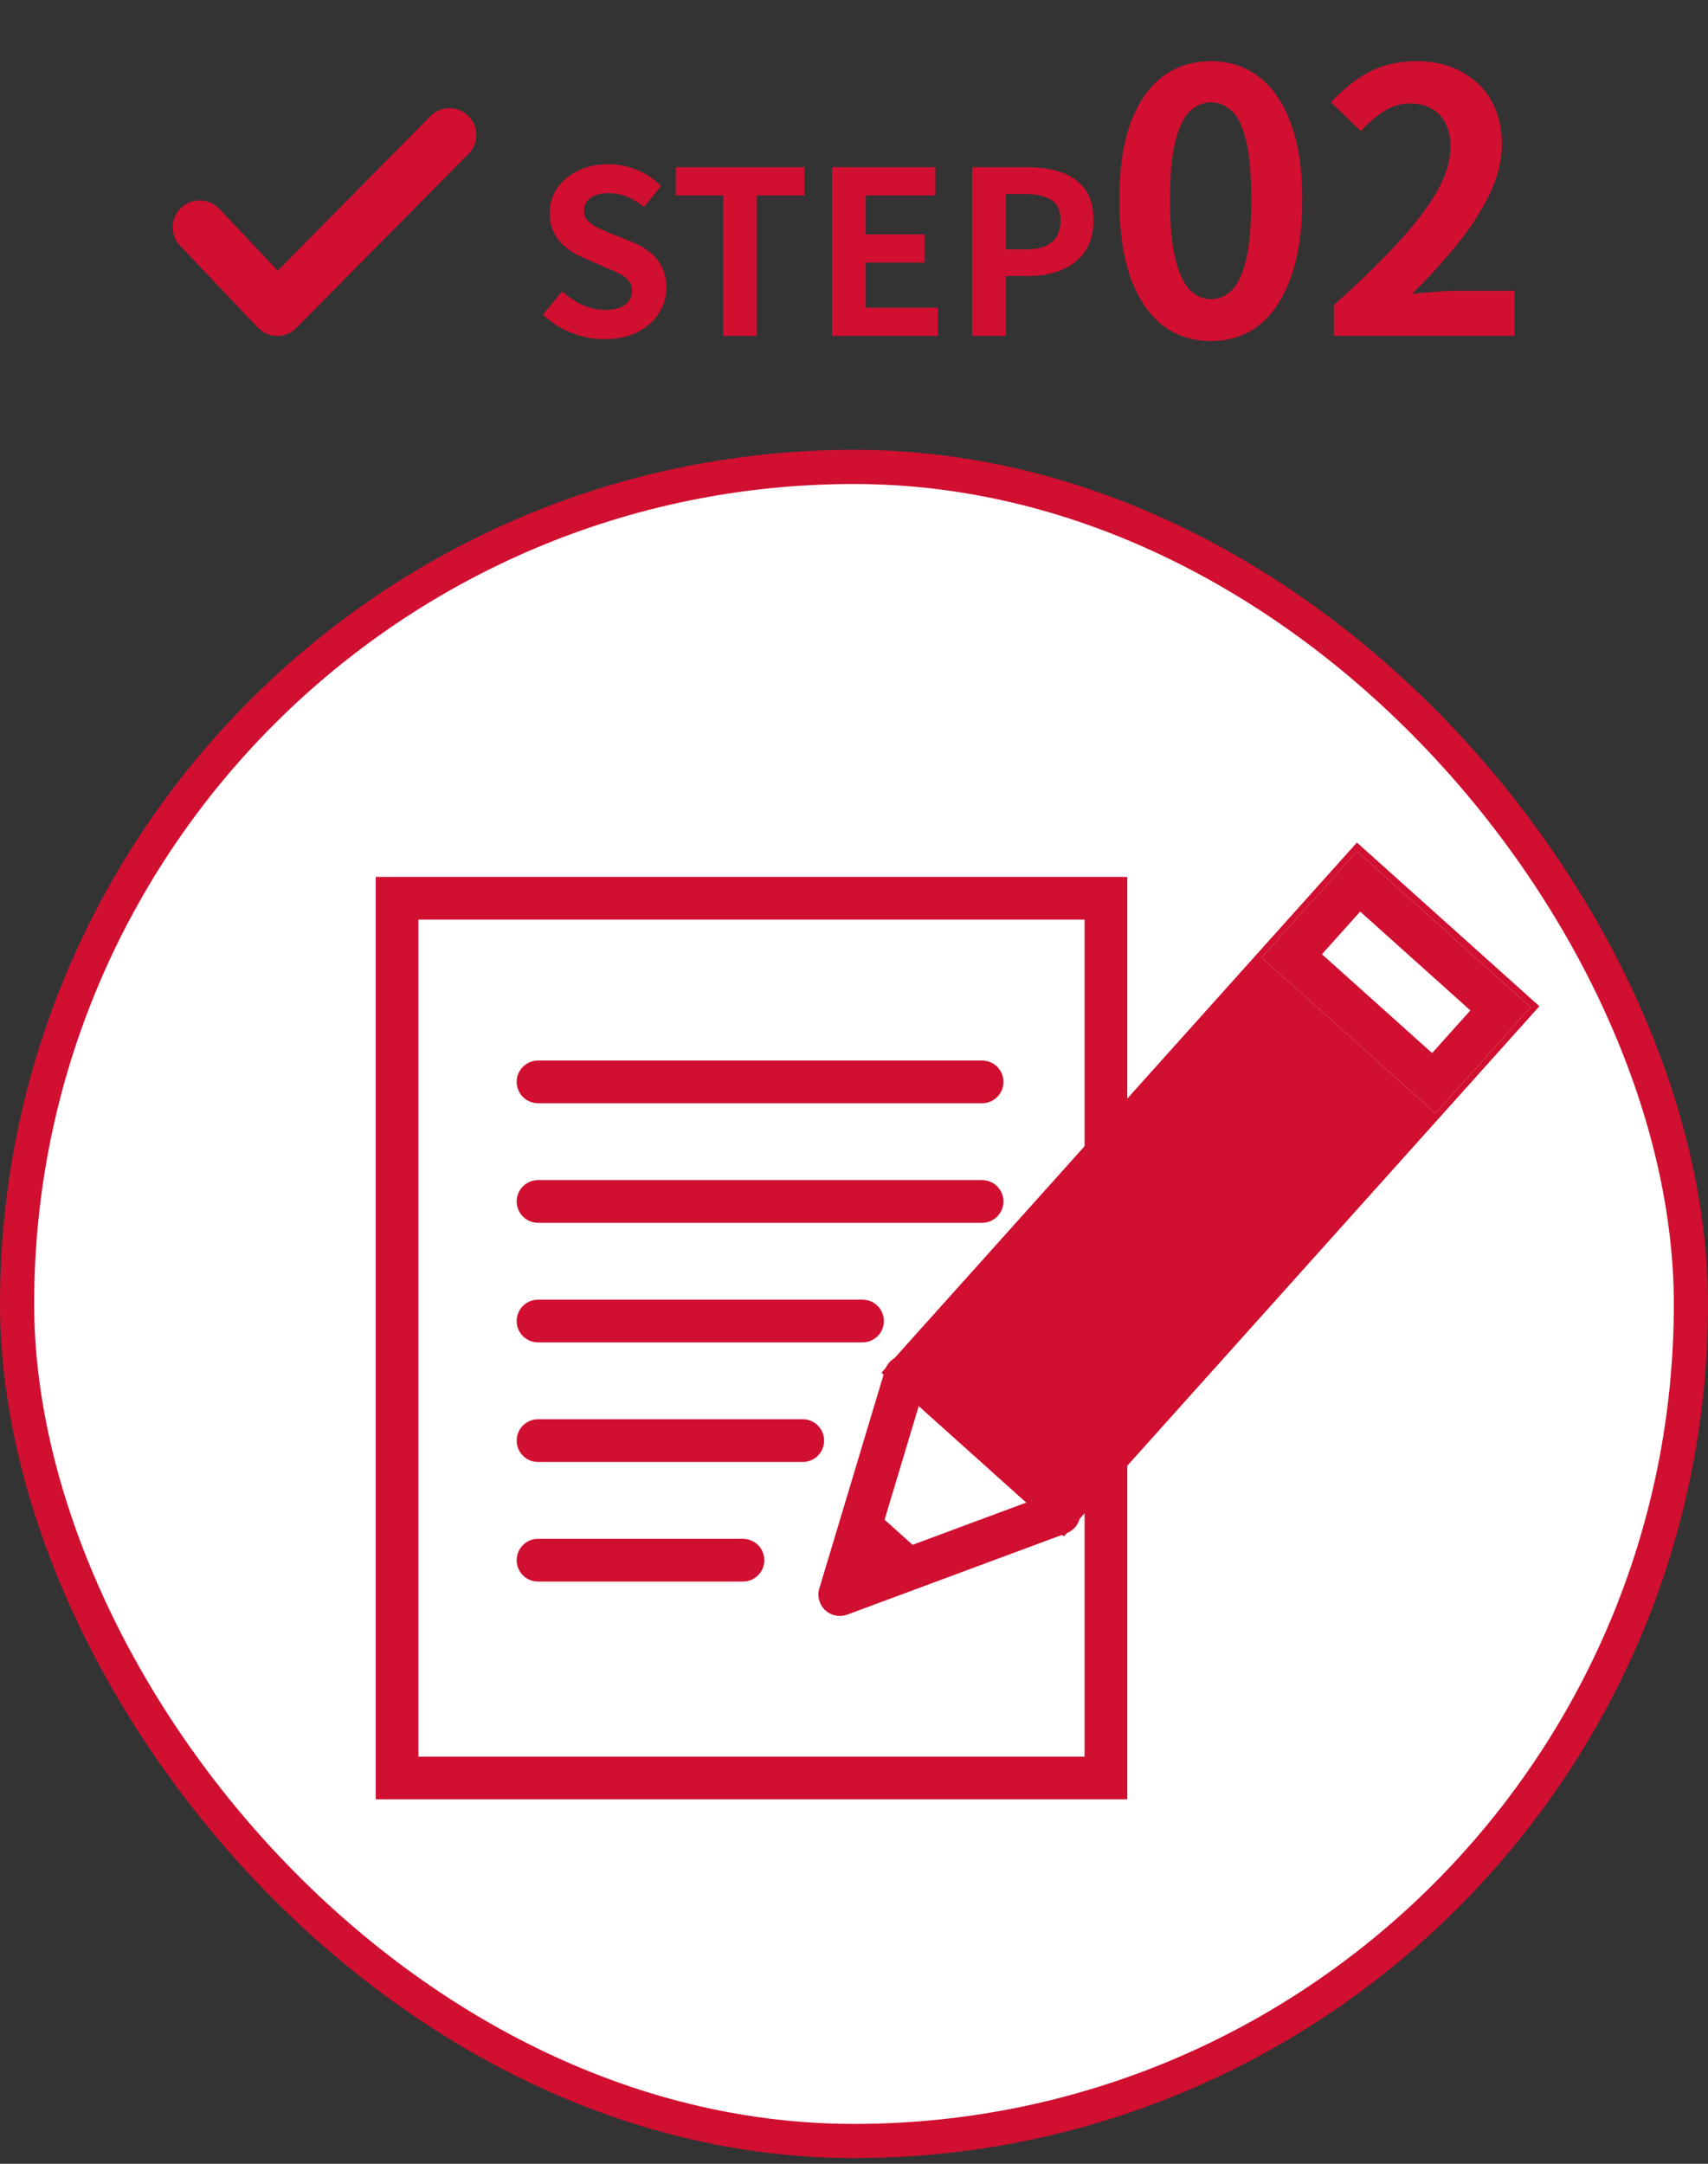
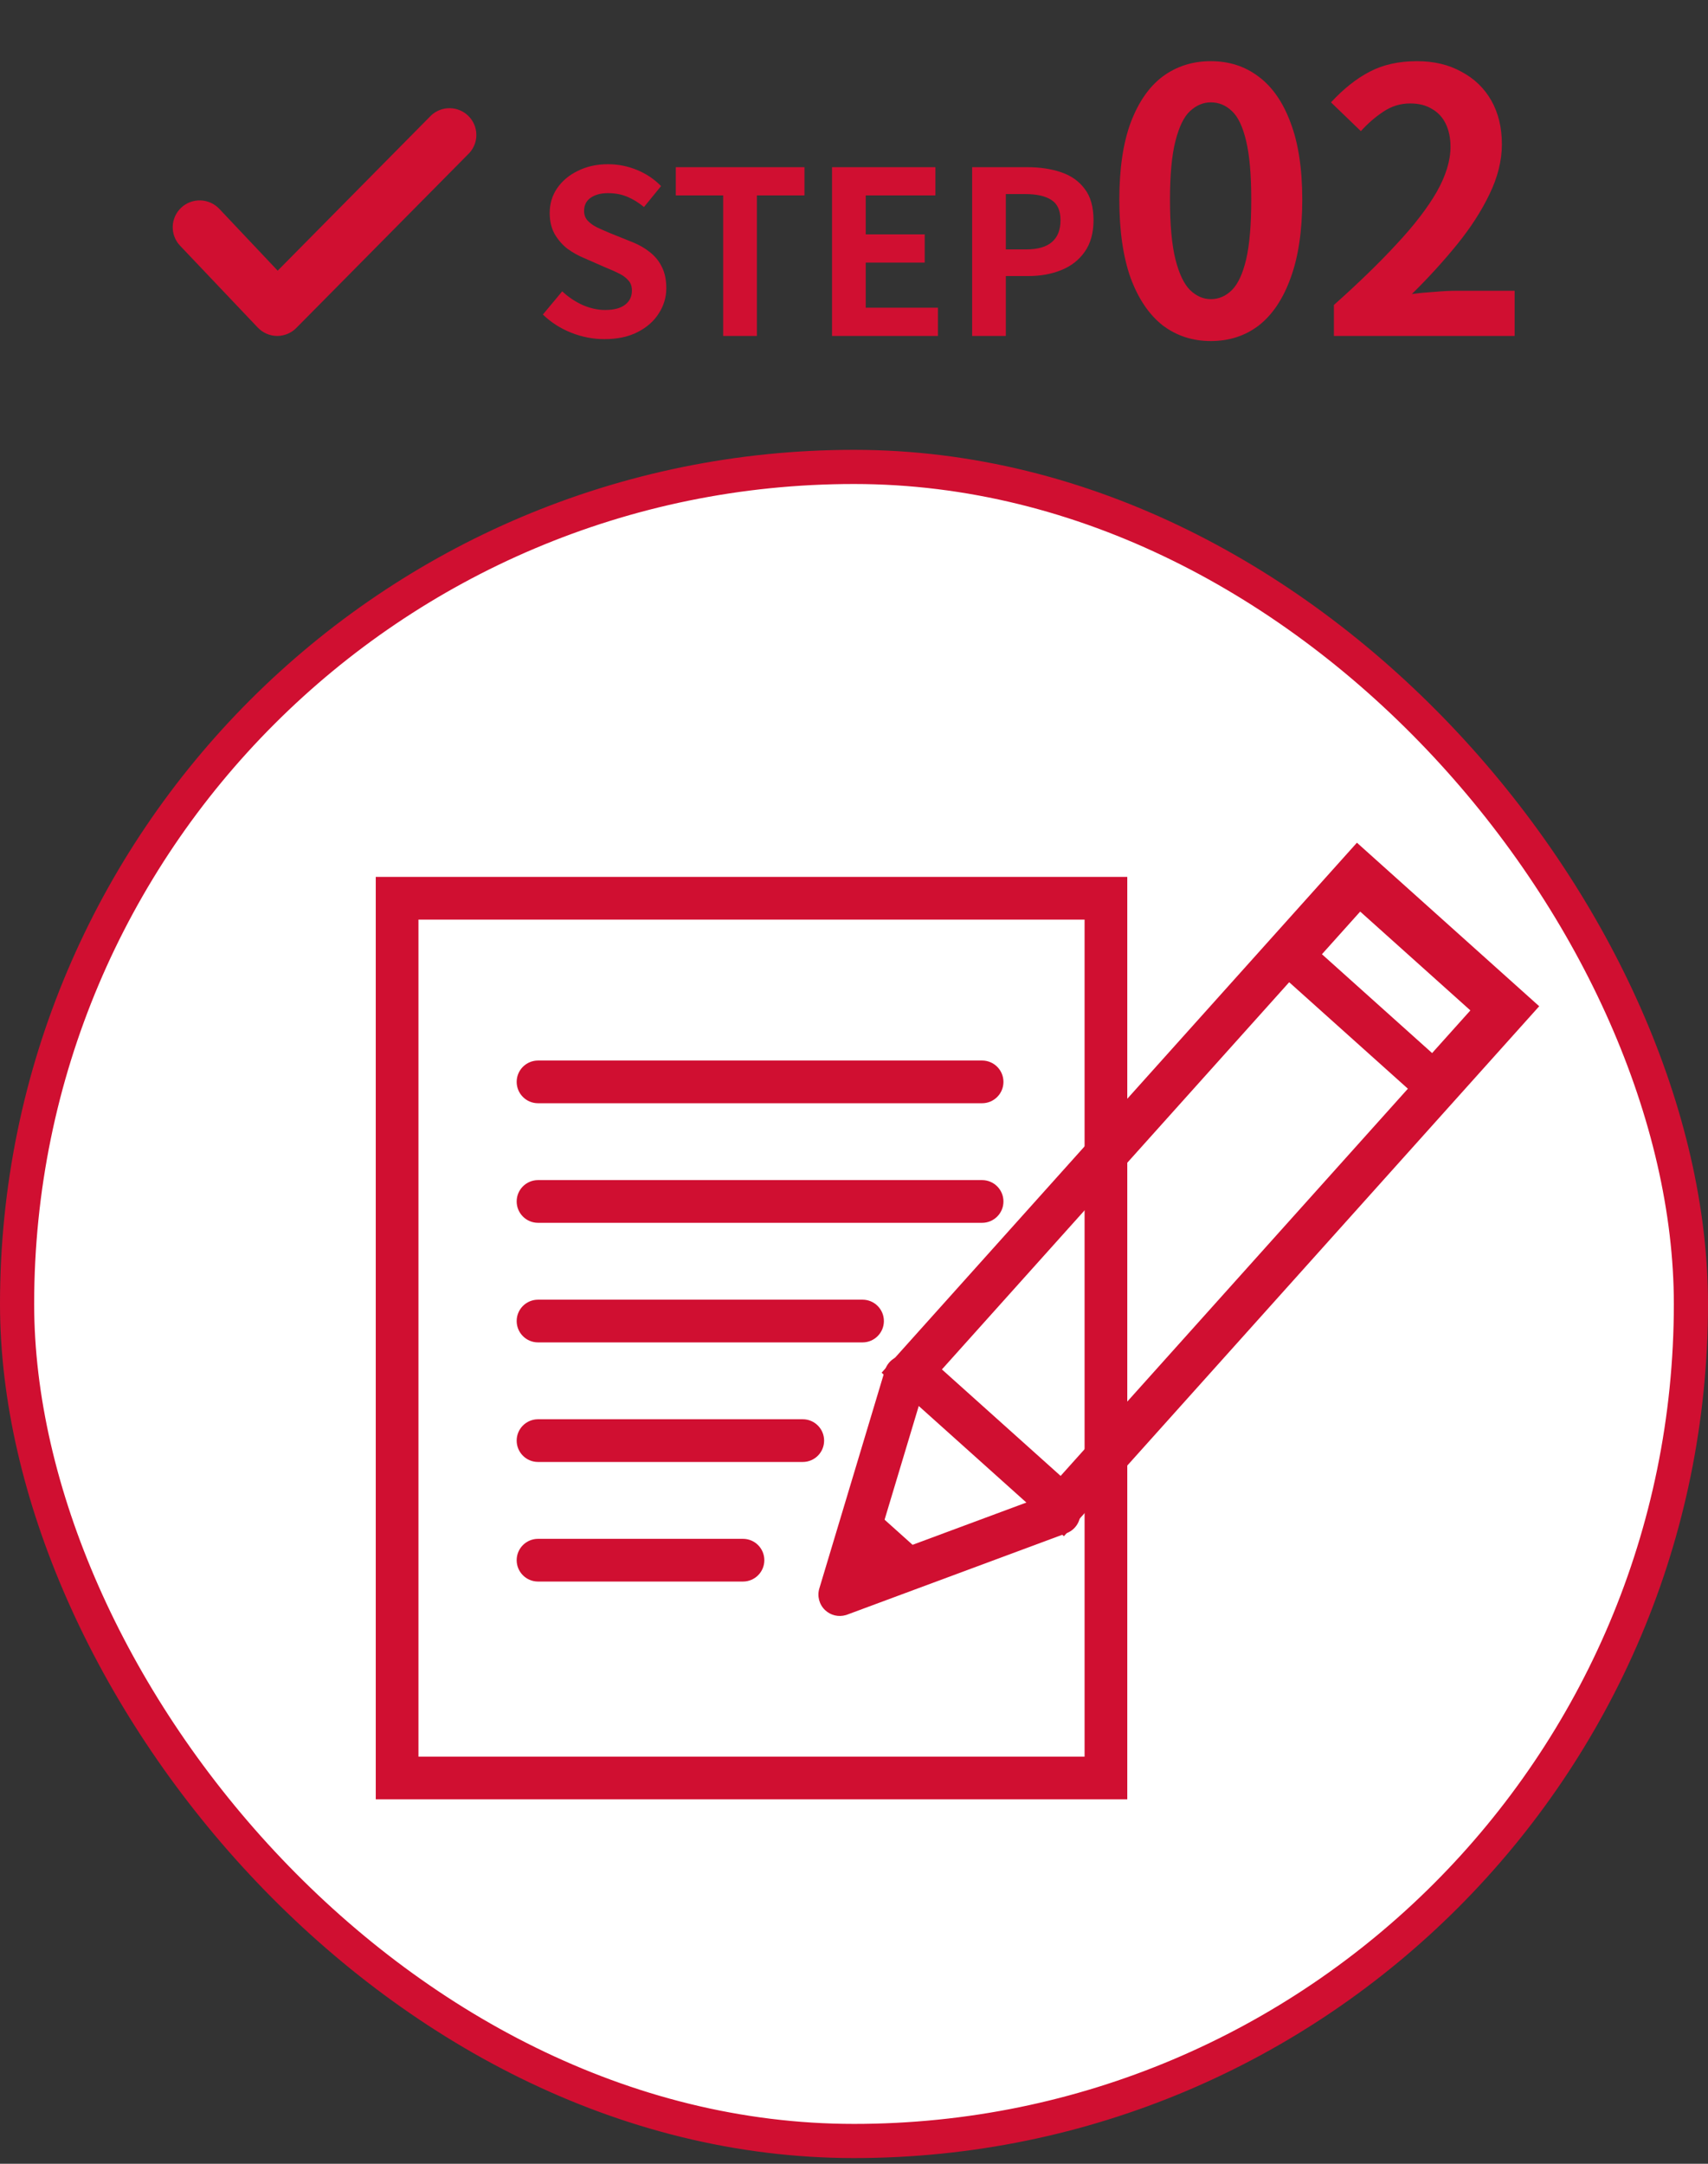
<svg xmlns="http://www.w3.org/2000/svg" width="150" height="190" viewBox="0 0 150 190" fill="none">
  <rect x="0" y="0" width="150" height="190" fill="#333333" stroke="none" />
  <path d="M24.355 29.5H24.33C24.013 29.497 23.701 29.43 23.41 29.304C23.12 29.178 22.858 28.995 22.64 28.766L15.812 21.573C15.599 21.348 15.433 21.083 15.322 20.793C15.212 20.504 15.16 20.195 15.169 19.886C15.178 19.576 15.248 19.271 15.376 18.988C15.503 18.706 15.685 18.451 15.912 18.239C16.138 18.026 16.404 17.86 16.694 17.75C16.985 17.64 17.294 17.588 17.605 17.597C17.916 17.607 18.222 17.677 18.505 17.804C18.789 17.931 19.045 18.112 19.258 18.337L24.387 23.768L37.869 10.129C38.314 9.717 38.901 9.492 39.508 9.5C40.115 9.509 40.695 9.75 41.128 10.174C41.562 10.598 41.814 11.172 41.833 11.777C41.853 12.381 41.638 12.97 41.233 13.421L26.035 28.785C25.817 29.01 25.556 29.188 25.267 29.311C24.979 29.434 24.669 29.498 24.355 29.5Z" fill="#D00F31" />
  <path d="M53.076 29.78C52.089 29.78 51.123 29.593 50.176 29.22C49.229 28.847 48.396 28.313 47.676 27.62L49.376 25.58C49.896 26.073 50.489 26.473 51.156 26.78C51.836 27.073 52.496 27.22 53.136 27.22C53.909 27.22 54.496 27.067 54.896 26.76C55.296 26.453 55.496 26.04 55.496 25.52C55.496 25.147 55.396 24.853 55.196 24.64C55.009 24.413 54.749 24.213 54.416 24.04C54.083 23.867 53.696 23.693 53.256 23.52L51.296 22.66C50.803 22.46 50.323 22.193 49.856 21.86C49.403 21.513 49.023 21.08 48.716 20.56C48.423 20.04 48.276 19.42 48.276 18.7C48.276 17.887 48.496 17.16 48.936 16.52C49.376 15.88 49.983 15.373 50.756 15C51.529 14.613 52.409 14.42 53.396 14.42C54.276 14.42 55.123 14.587 55.936 14.92C56.749 15.253 57.456 15.727 58.056 16.34L56.556 18.18C56.089 17.793 55.603 17.493 55.096 17.28C54.589 17.067 54.023 16.96 53.396 16.96C52.756 16.96 52.243 17.1 51.856 17.38C51.483 17.647 51.296 18.027 51.296 18.52C51.296 18.867 51.403 19.153 51.616 19.38C51.829 19.607 52.109 19.807 52.456 19.98C52.803 20.14 53.183 20.307 53.596 20.48L55.536 21.26C56.136 21.5 56.656 21.8 57.096 22.16C57.549 22.52 57.896 22.953 58.136 23.46C58.389 23.967 58.516 24.58 58.516 25.3C58.516 26.1 58.296 26.84 57.856 27.52C57.429 28.2 56.809 28.747 55.996 29.16C55.196 29.573 54.223 29.78 53.076 29.78ZM63.51 29.5V17.16H59.35V14.68H70.65V17.16H66.47V29.5H63.51ZM73.07 29.5V14.68H82.15V17.16H76.03V20.58H81.21V23.06H76.03V27.02H82.37V29.5H73.07ZM85.375 29.5V14.68H90.235C91.328 14.68 92.308 14.827 93.175 15.12C94.055 15.413 94.748 15.9 95.255 16.58C95.775 17.247 96.035 18.167 96.035 19.34C96.035 20.46 95.775 21.387 95.255 22.12C94.748 22.84 94.061 23.373 93.195 23.72C92.341 24.067 91.381 24.24 90.315 24.24H88.335V29.5H85.375ZM88.335 21.9H90.115C91.128 21.9 91.881 21.687 92.375 21.26C92.881 20.833 93.135 20.193 93.135 19.34C93.135 18.487 92.868 17.893 92.335 17.56C91.815 17.213 91.041 17.04 90.015 17.04H88.335V21.9ZM106.335 29.948C104.735 29.948 103.327 29.489 102.111 28.572C100.916 27.633 99.977 26.247 99.294 24.412C98.633 22.556 98.302 20.263 98.302 17.532C98.302 14.823 98.633 12.572 99.294 10.78C99.977 8.967 100.916 7.612 102.111 6.716C103.327 5.82 104.735 5.372 106.335 5.372C107.956 5.372 109.364 5.831 110.559 6.748C111.753 7.644 112.681 8.988 113.343 10.78C114.025 12.572 114.367 14.823 114.367 17.532C114.367 20.263 114.025 22.556 113.343 24.412C112.681 26.247 111.753 27.633 110.559 28.572C109.364 29.489 107.956 29.948 106.335 29.948ZM106.335 26.268C107.039 26.268 107.657 26.001 108.191 25.468C108.724 24.935 109.14 24.039 109.439 22.78C109.737 21.5 109.887 19.751 109.887 17.532C109.887 15.335 109.737 13.617 109.439 12.38C109.14 11.121 108.724 10.247 108.191 9.756C107.657 9.244 107.039 8.988 106.335 8.988C105.673 8.988 105.065 9.244 104.511 9.756C103.977 10.247 103.551 11.121 103.231 12.38C102.911 13.617 102.751 15.335 102.751 17.532C102.751 19.751 102.911 21.5 103.231 22.78C103.551 24.039 103.977 24.935 104.511 25.468C105.065 26.001 105.673 26.268 106.335 26.268ZM117.146 29.5V26.78C119.3 24.86 121.135 23.079 122.65 21.436C124.186 19.793 125.359 18.268 126.17 16.86C126.98 15.431 127.386 14.108 127.386 12.892C127.386 12.124 127.247 11.452 126.97 10.876C126.692 10.3 126.287 9.863 125.754 9.564C125.242 9.244 124.602 9.084 123.834 9.084C122.98 9.084 122.191 9.329 121.466 9.82C120.762 10.289 120.111 10.855 119.514 11.516L116.89 8.988C117.999 7.793 119.13 6.897 120.282 6.3C121.455 5.681 122.842 5.372 124.442 5.372C125.935 5.372 127.236 5.681 128.346 6.3C129.476 6.897 130.351 7.74 130.97 8.828C131.588 9.916 131.898 11.196 131.898 12.668C131.898 14.097 131.535 15.559 130.81 17.052C130.106 18.524 129.156 19.996 127.962 21.468C126.767 22.94 125.444 24.391 123.994 25.82C124.612 25.735 125.274 25.671 125.978 25.628C126.703 25.564 127.343 25.532 127.898 25.532H133.018V29.5H117.146Z" fill="#D00F31" />
  <rect x="1.5" y="41" width="147" height="147" rx="73.5" fill="white" />
  <rect x="1.5" y="41" width="147" height="147" rx="73.5" stroke="#D00F31" stroke-width="3" />
  <path d="M99 77V158H33V77H99ZM36.75 154.25H95.25V80.75H36.75V154.25Z" fill="#D00F31" />
-   <path d="M77.425 120.535L93.434 134.895L135.176 88.358L119.168 73.999L77.425 120.535Z" fill="#D00F31" />
  <path d="M77.425 120.535L119.168 73.998L135.176 88.358L93.434 134.895L77.425 120.535ZM129.881 88.645L119.456 79.294L82.721 120.248L93.146 129.599L129.881 88.645Z" fill="#D00F31" />
-   <path d="M110.799 84.079L126.059 97.766L134.427 88.436L119.168 74.749L110.799 84.079Z" fill="white" />
  <path d="M110.799 84.079L119.168 74.749L134.427 88.436L126.059 97.766L110.799 84.079ZM129.131 88.724L119.455 80.045L116.095 83.791L125.771 92.47L129.131 88.724Z" fill="#D00F31" />
  <path d="M72.468 141.39C71.949 140.903 71.75 140.164 71.955 139.483L77.711 120.334C78.009 119.342 79.054 118.78 80.046 119.078C81.038 119.377 81.6 120.422 81.302 121.413L76.63 136.954L92.353 131.116L92.537 131.059C93.457 130.82 94.426 131.312 94.764 132.222C95.124 133.193 94.629 134.272 93.659 134.632L74.403 141.781L74.277 141.822C73.643 142.008 72.954 141.846 72.468 141.39Z" fill="#D00F31" />
  <path d="M74.011 140.448L81.658 137.008L76.603 132.473L74.011 140.448Z" fill="#D00F31" />
  <path d="M86.25 93.125C87.285 93.125 88.125 93.965 88.125 95C88.125 96.035 87.285 96.875 86.25 96.875H47.25C46.215 96.875 45.375 96.035 45.375 95C45.375 93.965 46.215 93.125 47.25 93.125H86.25Z" fill="#D00F31" />
  <path d="M86.25 103.625C87.285 103.625 88.125 104.464 88.125 105.5C88.125 106.536 87.285 107.375 86.25 107.375H47.25C46.215 107.375 45.375 106.536 45.375 105.5C45.375 104.464 46.215 103.625 47.25 103.625H86.25Z" fill="#D00F31" />
  <path d="M75.75 114.125C76.785 114.125 77.625 114.964 77.625 116C77.625 117.036 76.785 117.875 75.75 117.875H47.25C46.215 117.875 45.375 117.036 45.375 116C45.375 114.964 46.215 114.125 47.25 114.125H75.75Z" fill="#D00F31" />
  <path d="M70.5 124.625C71.535 124.625 72.375 125.464 72.375 126.5C72.375 127.536 71.535 128.375 70.5 128.375H47.25C46.215 128.375 45.375 127.536 45.375 126.5C45.375 125.464 46.215 124.625 47.25 124.625H70.5Z" fill="#D00F31" />
  <path d="M65.25 135.125C66.285 135.125 67.125 135.964 67.125 137C67.125 138.036 66.285 138.875 65.25 138.875H47.25C46.215 138.875 45.375 138.036 45.375 137C45.375 135.964 46.215 135.125 47.25 135.125H65.25Z" fill="#D00F31" />
</svg>